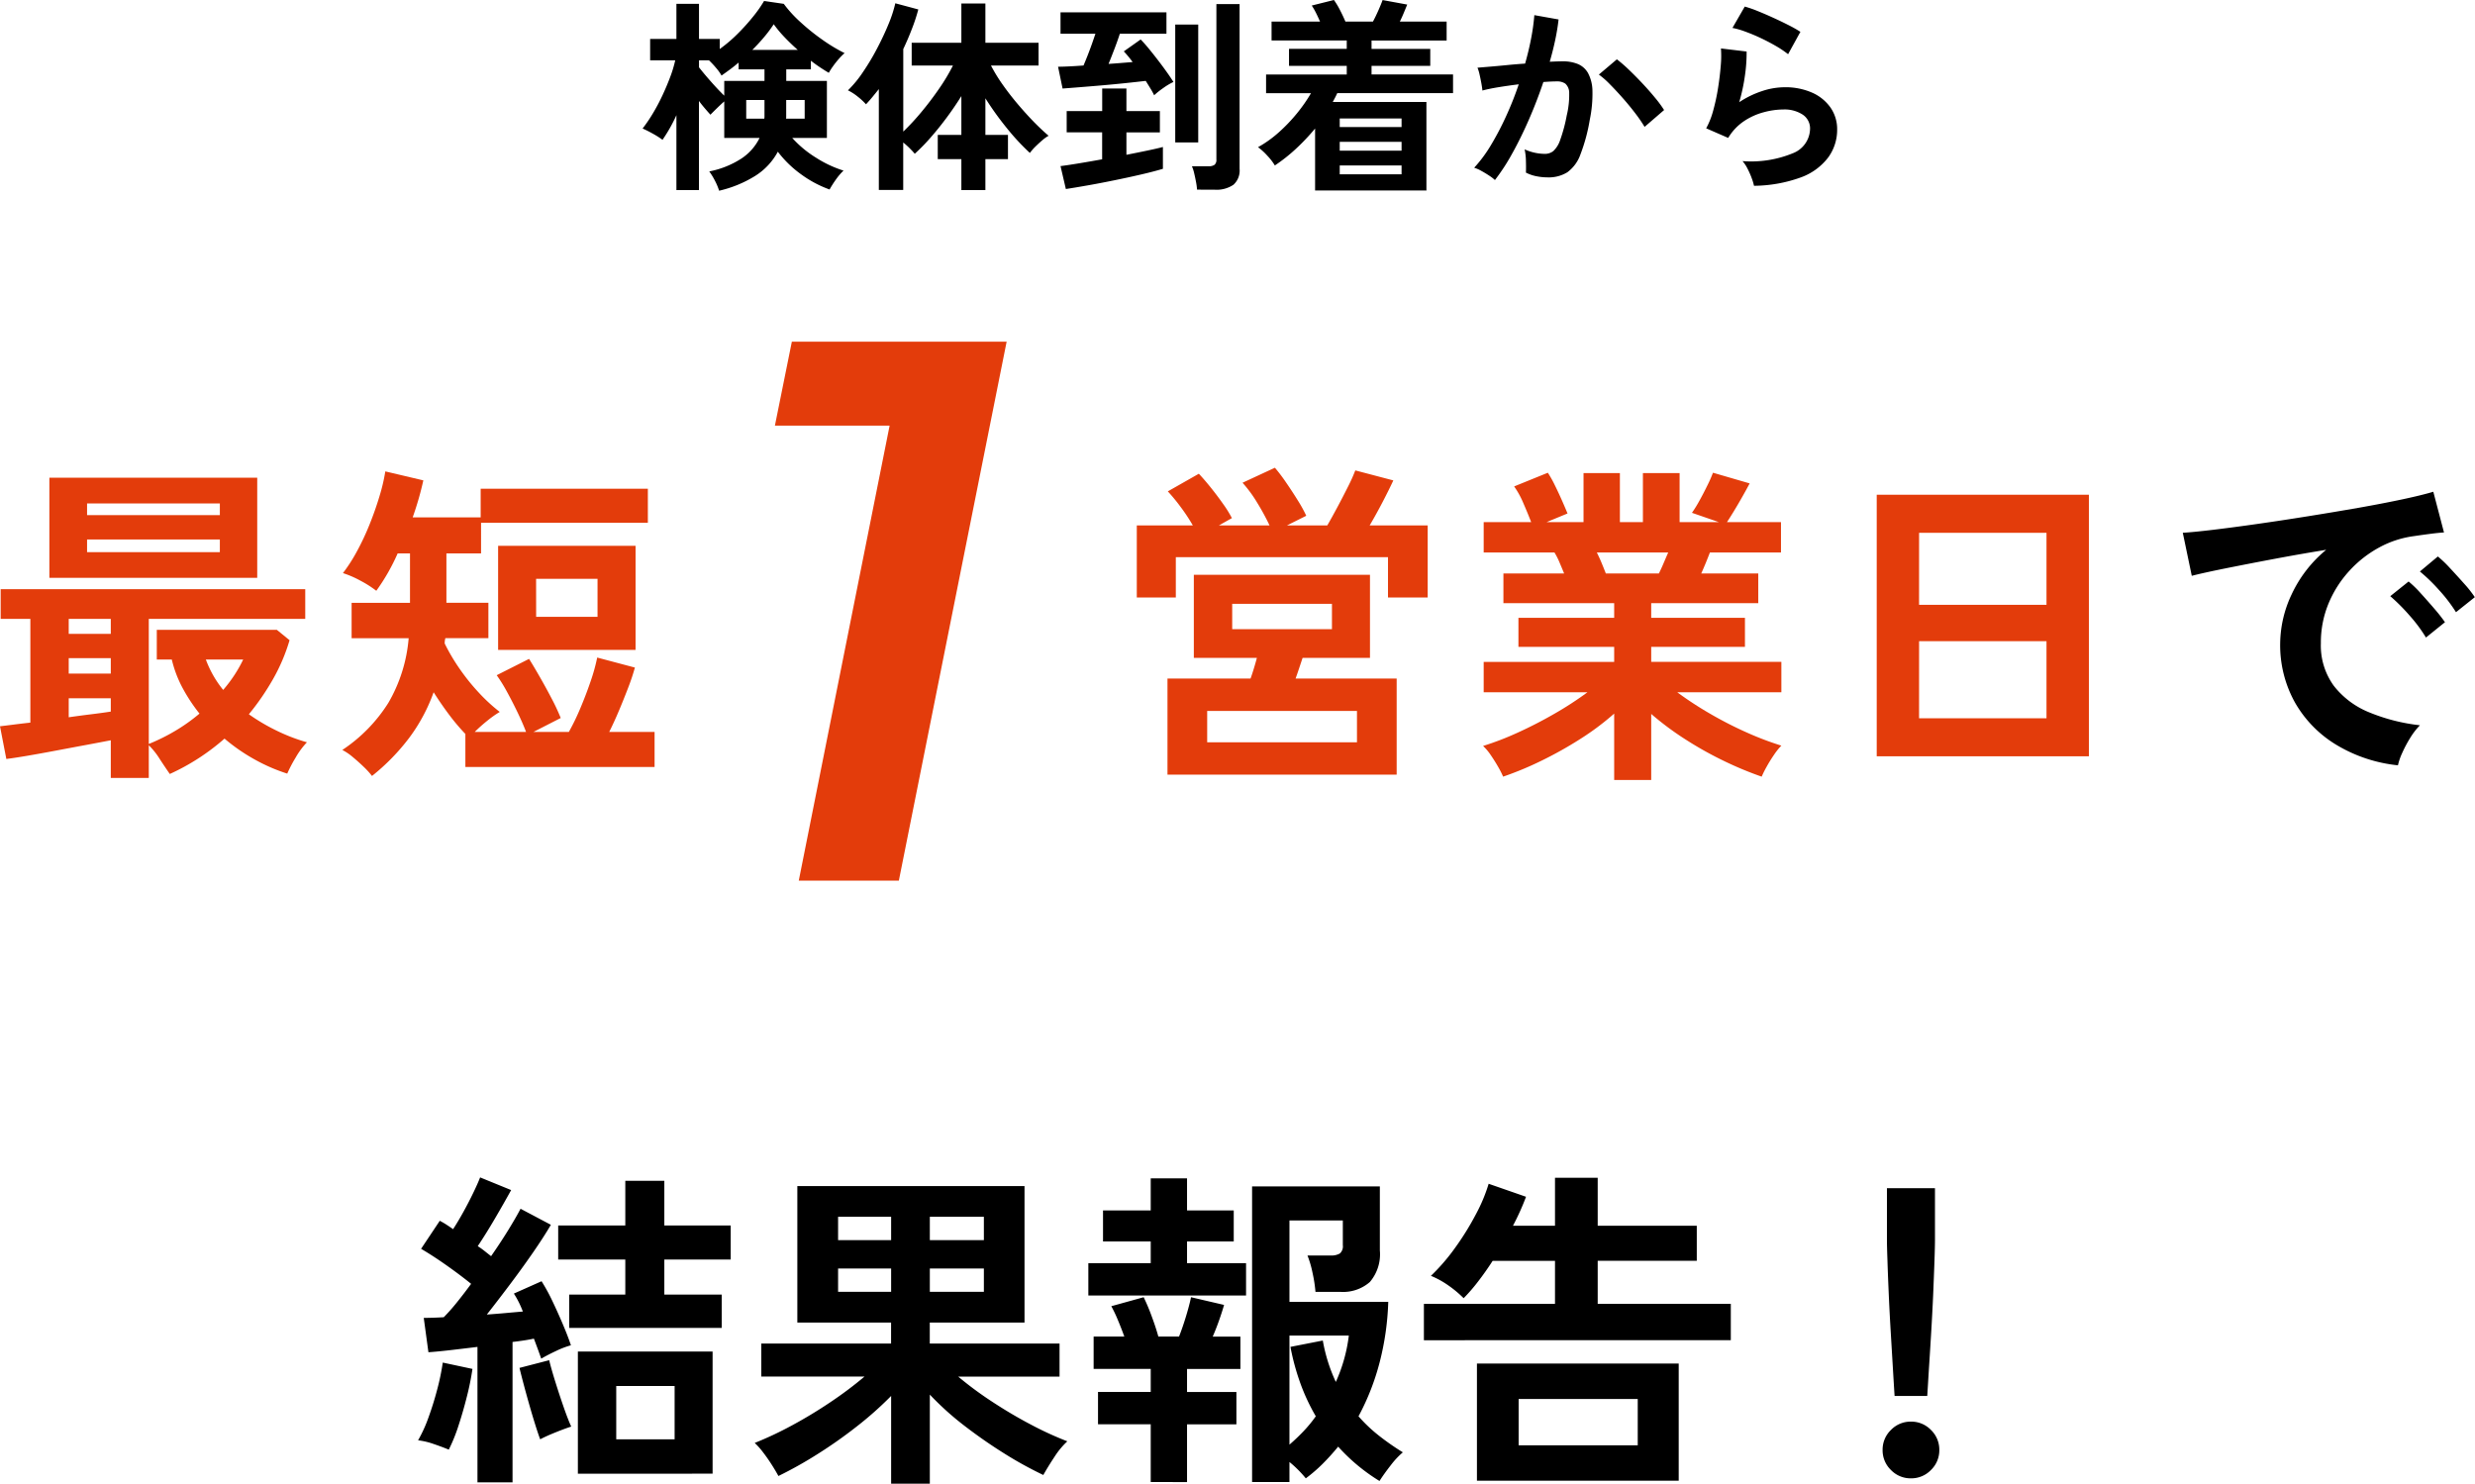
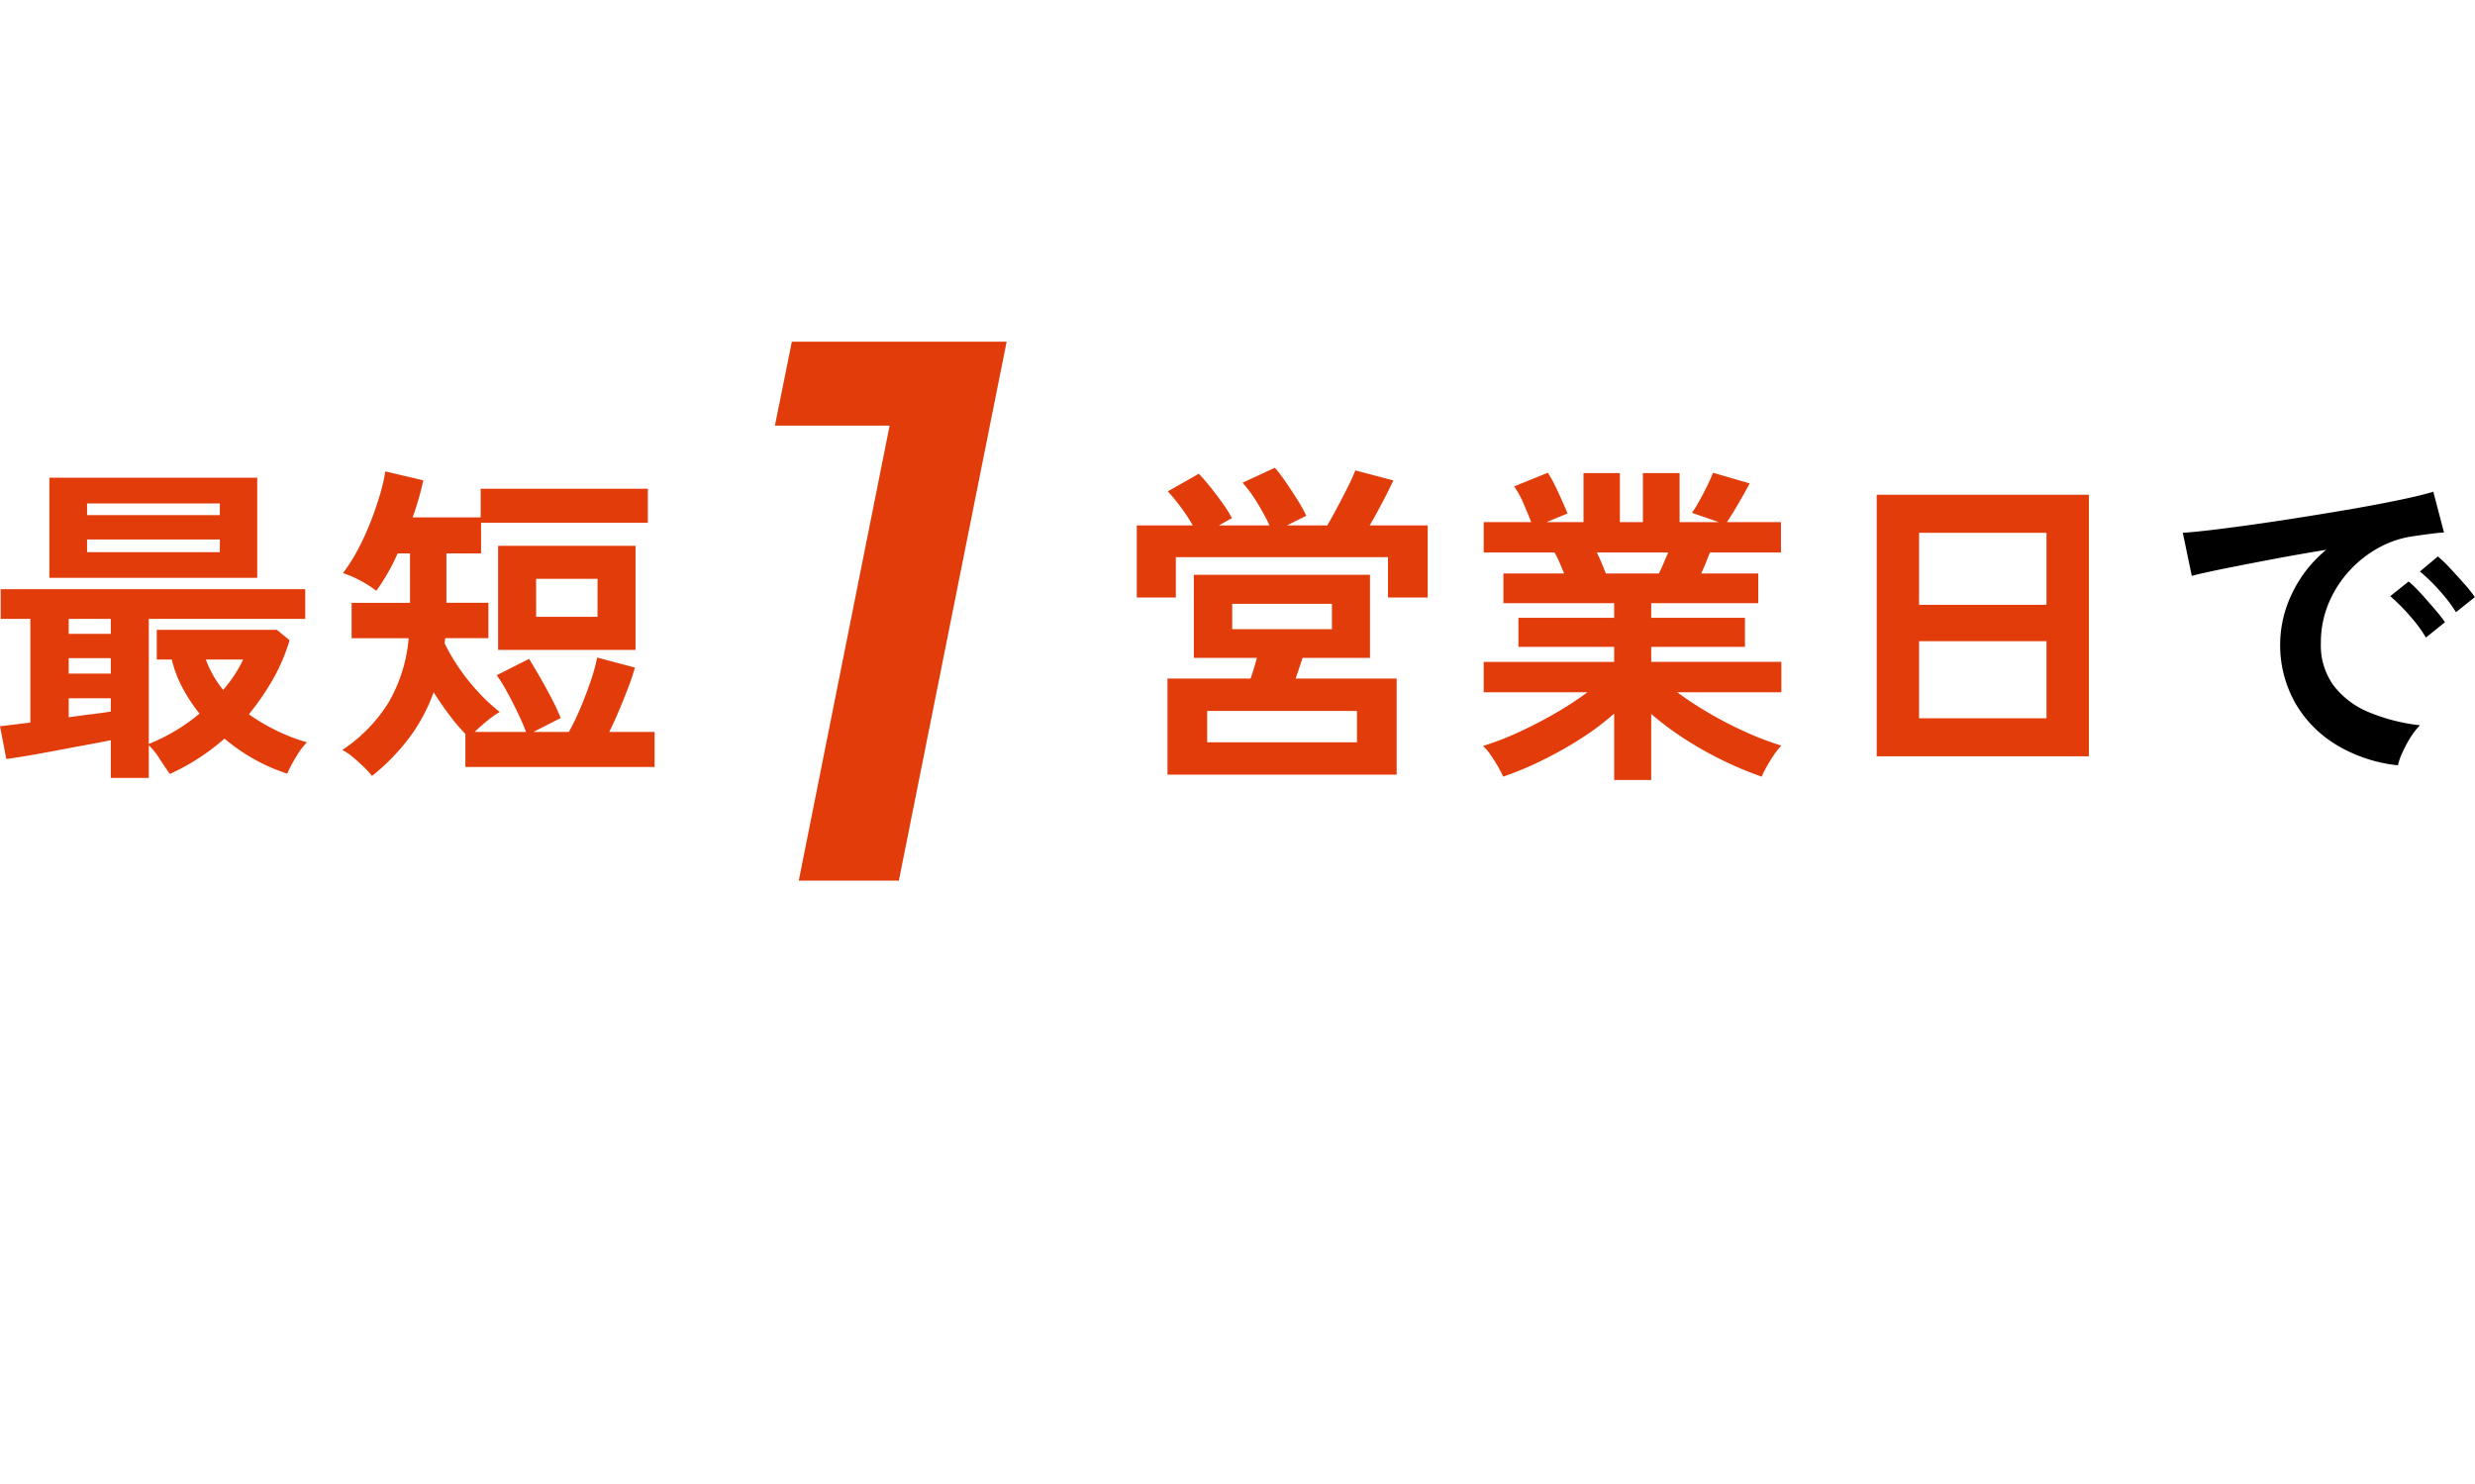
<svg xmlns="http://www.w3.org/2000/svg" width="192.894" height="115.634" viewBox="0 0 192.894 115.634">
  <g id="グループ_3741" data-name="グループ 3741" transform="translate(-0.828 -23.368)">
-     <path id="パス_5339" data-name="パス 5339" d="M6.112,1.232A4.663,4.663,0,0,0,5.784.448a5.45,5.45,0,0,0-.44-.72,7.08,7.08,0,0,0,2.5-1A4.058,4.058,0,0,0,9.264-2.88H6.512V-5.728q-.256.224-.576.536t-.5.5q-.176-.192-.416-.472t-.48-.6V1.184H2.784v-5.84A12.065,12.065,0,0,1,1.7-2.736a6.41,6.41,0,0,0-.744-.472,8.863,8.863,0,0,0-.808-.408,11.819,11.819,0,0,0,.8-1.176,15.107,15.107,0,0,0,.744-1.4q.344-.736.608-1.44a9.362,9.362,0,0,0,.392-1.3H.736v-1.664H2.784v-2.736h1.76v2.736H6.16v.784a11.342,11.342,0,0,0,1.408-1.2,16.145,16.145,0,0,0,1.208-1.344,9.921,9.921,0,0,0,.84-1.2l1.536.224a9.615,9.615,0,0,0,1.3,1.424,16.654,16.654,0,0,0,1.712,1.376,13.012,13.012,0,0,0,1.728,1.04,4.241,4.241,0,0,0-.44.44,6.962,6.962,0,0,0-.464.584,5.1,5.1,0,0,0-.328.512q-.3-.176-.664-.416T13.264-8.9v.672h-1.92v.9h3.168V-2.88h-2.7a8.453,8.453,0,0,0,1.848,1.536A8.952,8.952,0,0,0,15.808-.336a4.749,4.749,0,0,0-.616.728,8.452,8.452,0,0,0-.472.744A8.778,8.778,0,0,1,12.488-.056a8.522,8.522,0,0,1-1.8-1.752A5.035,5.035,0,0,1,8.944.064,9.2,9.2,0,0,1,6.112,1.232Zm.4-7.408V-7.328H9.648v-.9H7.632v-.528q-.336.288-.672.536T6.3-7.744a3.626,3.626,0,0,0-.416-.584,6.958,6.958,0,0,0-.56-.6H4.544v.544q.4.512.96,1.144T6.512-6.176ZM8.7-9.744H12.24q-.544-.48-1.032-.992a9.134,9.134,0,0,1-.84-1.008,10,10,0,0,1-.72.968Q9.216-10.256,8.7-9.744Zm2.624,5.36h1.456V-5.84h-1.44v1.288A.855.855,0,0,1,11.328-4.384Zm-3.1,0H9.632a.855.855,0,0,0,.016-.168V-5.84H8.224ZM24.992,1.184V-1.232h-1.84V-3.12h1.84V-6.144q-.528.848-1.152,1.688T22.584-2.9A14.411,14.411,0,0,1,21.36-1.648q-.16-.192-.4-.432a6.484,6.484,0,0,0-.5-.448v3.7h-1.9V-6.688q-.256.32-.5.616t-.5.568a5.2,5.2,0,0,0-.648-.6,4.022,4.022,0,0,0-.76-.488A8.7,8.7,0,0,0,17.312-8a18.362,18.362,0,0,0,1.112-1.856q.52-.992.9-1.92a9.931,9.931,0,0,0,.52-1.6l1.792.48a13.959,13.959,0,0,1-.5,1.52q-.3.784-.672,1.568v6.432a18.183,18.183,0,0,0,1.392-1.5q.736-.88,1.392-1.832a15.239,15.239,0,0,0,1.088-1.816H21.12V-10.3h3.872V-13.36h1.872V-10.3h4.144v1.776H27.3a12.57,12.57,0,0,0,.92,1.5q.552.784,1.192,1.536T30.672-4.1q.624.632,1.12,1.048A2.906,2.906,0,0,0,31.3-2.7q-.28.24-.544.5a3.981,3.981,0,0,0-.424.488,17.508,17.508,0,0,1-1.768-1.9,23.775,23.775,0,0,1-1.7-2.36V-3.12h1.76v1.888h-1.76V1.184ZM40.016-6.208a5.432,5.432,0,0,0-.288-.528q-.176-.288-.368-.592-.688.08-1.6.176t-1.848.176q-.936.08-1.744.144t-1.288.1l-.352-1.7q.32,0,.832-.024t1.152-.072q.144-.336.32-.784t.336-.9q.16-.456.272-.792H32.72v-1.664h8.256v1.664H37.344q-.176.544-.424,1.192t-.456,1.16q.5-.032.976-.072l.9-.072a8.4,8.4,0,0,0-.688-.832l1.312-.928q.288.288.648.728t.728.92q.368.48.68.92t.5.744a4.946,4.946,0,0,0-.792.472A6.752,6.752,0,0,0,40.016-6.208ZM33.136,1.1,32.72-.688q.416-.048,1.3-.192t1.944-.336v-2.1H33.2V-4.976h2.768v-1.76h1.888v1.76h2.608v1.664H37.856v1.744q.9-.176,1.664-.336T40.7-2.176v1.7q-.688.208-1.688.44T36.928.416Q35.84.64,34.84.816T33.136,1.1Zm10.224.048a5.07,5.07,0,0,0-.08-.6q-.064-.344-.144-.68a2.968,2.968,0,0,0-.176-.544h1.3a.761.761,0,0,0,.464-.112.5.5,0,0,0,.144-.416V-13.312h1.808V-.464a1.485,1.485,0,0,1-.48,1.232,2.336,2.336,0,0,1-1.472.384Zm-1.7-3.68v-9.184h1.792v9.184Zm10.9,3.744V-3.616a16.442,16.442,0,0,1-1.48,1.568A13.139,13.139,0,0,1,49.424-.736a4.4,4.4,0,0,0-.592-.768,4.713,4.713,0,0,0-.72-.656,9,9,0,0,0,1.64-1.176,12.829,12.829,0,0,0,1.416-1.488A11.932,11.932,0,0,0,52.24-6.368h-3.5V-7.824h6.288V-8.5h-4.5V-9.824h4.5v-.656H49.168v-1.472h3.776q-.144-.336-.312-.672A5.4,5.4,0,0,0,52.3-13.2l1.728-.432a5.925,5.925,0,0,1,.472.784q.248.48.424.9h2.144q.192-.352.416-.856t.336-.824l1.92.352-.264.64q-.152.368-.312.688h3.648v1.472H56.96v.656h4.576V-8.5H56.96v.672h6.352v1.456H54.288q-.08.176-.168.344t-.184.344h7.3v6.9ZM54.48-.048H59.3V-.736H54.48Zm0-1.84H59.3v-.688H54.48Zm0-1.84H59.3V-4.4H54.48ZM66.576.4a2.954,2.954,0,0,0-.448-.344q-.3-.2-.624-.376a2.748,2.748,0,0,0-.544-.24,10.594,10.594,0,0,0,1.3-1.752A22.674,22.674,0,0,0,67.44-4.56a25.316,25.316,0,0,0,.992-2.5q-.816.1-1.576.224T65.6-6.576q-.016-.208-.08-.56t-.144-.7a2.937,2.937,0,0,0-.16-.52l.96-.08q.592-.048,1.312-.12t1.44-.12q.288-1.008.472-1.976a16.441,16.441,0,0,0,.248-1.8l1.888.336q-.08.736-.256,1.576t-.432,1.72q.32-.016.576-.024t.448-.008a3.081,3.081,0,0,1,1.144.2,1.637,1.637,0,0,1,.808.7,3.02,3.02,0,0,1,.352,1.392,9.92,9.92,0,0,1-.208,2.264,13.8,13.8,0,0,1-.728,2.7A2.943,2.943,0,0,1,72.224-.208a2.772,2.772,0,0,1-1.552.4A4.4,4.4,0,0,1,69.792.1a3.025,3.025,0,0,1-.8-.28q.016-.368,0-.912a4.788,4.788,0,0,0-.1-.9,3.876,3.876,0,0,0,1.568.352,1.055,1.055,0,0,0,.664-.216,2.053,2.053,0,0,0,.536-.864,12.038,12.038,0,0,0,.512-1.912,6.729,6.729,0,0,0,.192-1.736.963.963,0,0,0-.3-.744,1.1,1.1,0,0,0-.64-.176q-.448,0-1.072.048-.5,1.488-1.128,2.928T67.912-1.648A15.708,15.708,0,0,1,66.576.4ZM78.24-3.744a11.326,11.326,0,0,0-.7-1.024q-.448-.592-.976-1.192t-1.024-1.1a6.441,6.441,0,0,0-.864-.76L76.08-9.008a10.338,10.338,0,0,1,.9.776q.512.488,1.056,1.064T79.04-6.032a8.9,8.9,0,0,1,.72.976ZM86.768.848A4.226,4.226,0,0,0,86.584.24,6.352,6.352,0,0,0,86.256-.5a2.686,2.686,0,0,0-.384-.576,8.544,8.544,0,0,0,3.912-.608,2.082,2.082,0,0,0,1.352-1.9A1.286,1.286,0,0,0,90.56-4.7a2.584,2.584,0,0,0-1.5-.4,6.014,6.014,0,0,0-1.536.216,5.1,5.1,0,0,0-1.544.7,4.11,4.11,0,0,0-1.224,1.3L83.04-3.632a6.123,6.123,0,0,0,.552-1.4,15.882,15.882,0,0,0,.376-1.752q.144-.912.208-1.728a8.239,8.239,0,0,0,.016-1.344l2,.24a12.174,12.174,0,0,1-.128,1.848,14.348,14.348,0,0,1-.448,2.1,7.387,7.387,0,0,1,1.776-.864,5.615,5.615,0,0,1,1.744-.3,5.138,5.138,0,0,1,2.168.424A3.435,3.435,0,0,1,92.736-5.24a2.933,2.933,0,0,1,.512,1.7,3.65,3.65,0,0,1-.7,2.184A4.683,4.683,0,0,1,90.424.192,10.968,10.968,0,0,1,86.768.848ZM89.424-9.408a7.745,7.745,0,0,0-.952-.64q-.552-.32-1.16-.608t-1.192-.5a6.155,6.155,0,0,0-1.032-.3l.96-1.664a8.976,8.976,0,0,1,.992.344q.576.232,1.208.52t1.2.576a10.149,10.149,0,0,1,.936.528Z" transform="translate(50.762 37)" />
    <g id="グループ_2683" data-name="グループ 2683">
      <g id="グループ_1538" data-name="グループ 1538" transform="translate(0 34)">
        <path id="パス_5337" data-name="パス 5337" d="M-17.22-42l-1.32,6.54H-9.6L-16.68,0h7.8l8.4-42Z" transform="translate(79.762 58)" fill="#e33c0b" />
        <path id="パス_5338" data-name="パス 5338" d="M9.7,2V-.936q-.806.156-1.924.364T5.486-.143q-1.17.221-2.21.4T1.56.52L1.066-2.028q.442-.052,1.053-.13t1.313-.156V-10.4H1.118v-2.314H24.856V-10.4H12.662V-.65a15.179,15.179,0,0,0,2.093-1.04,13.826,13.826,0,0,0,1.859-1.326,13.286,13.286,0,0,1-1.3-1.963,9.144,9.144,0,0,1-.858-2.249h-1.17V-9.542h9.36l.988.806a14.338,14.338,0,0,1-1.287,3.029,19.5,19.5,0,0,1-1.885,2.743A15.252,15.252,0,0,0,22.7-1.651a14.129,14.129,0,0,0,2.288.871A6.063,6.063,0,0,0,24.115.4a10.92,10.92,0,0,0-.663,1.261A13.769,13.769,0,0,1,21.008.611a14.42,14.42,0,0,1-2.444-1.677A17.281,17.281,0,0,1,14.3,1.69q-.364-.52-.806-1.2a5.706,5.706,0,0,0-.832-1.04V2ZM4.914-13.6v-7.8h16.2v7.8Zm2.938-2H18.2v-.988H7.852Zm0-2.886H18.2v-.91H7.852ZM6.422-2.73q.91-.13,1.755-.234T9.7-3.172v-1.04H6.422Zm0-3.406H9.7v-1.2H6.422Zm0-3.094H9.7V-10.4H6.422ZM18.46-4.862a10.909,10.909,0,0,0,.884-1.17,10.431,10.431,0,0,0,.676-1.2H17.108A8.28,8.28,0,0,0,18.46-4.862Zm11.6,6.708a6.3,6.3,0,0,0-.65-.715q-.416-.4-.858-.767a4.413,4.413,0,0,0-.806-.546A12.2,12.2,0,0,0,31.33-3.848a11.934,11.934,0,0,0,1.586-5.044H28.47v-2.756h4.55V-15.5h-.962a15.806,15.806,0,0,1-1.664,2.912,8.476,8.476,0,0,0-1.248-.793,7.673,7.673,0,0,0-1.352-.585,12.65,12.65,0,0,0,1.092-1.7,19.575,19.575,0,0,0,.988-2.106q.442-1.1.767-2.184a14.168,14.168,0,0,0,.455-1.937l2.964.7a24.345,24.345,0,0,1-.832,2.886h5.3V-20.54H51.558v2.652h-13V-15.5h-2.7v3.848H39.13v2.756H35.776a1.937,1.937,0,0,0-.039.195,1.6,1.6,0,0,0-.013.221A15.082,15.082,0,0,0,36.894-6.5a16.241,16.241,0,0,0,1.521,1.885,13.487,13.487,0,0,0,1.6,1.469,8.294,8.294,0,0,0-.988.7,12.36,12.36,0,0,0-.962.858h4q-.234-.624-.637-1.469t-.845-1.651a11.816,11.816,0,0,0-.806-1.3L42.3-7.28q.312.494.806,1.352t.962,1.755a15.907,15.907,0,0,1,.7,1.5L42.64-1.586H45.4a17.974,17.974,0,0,0,.884-1.82q.442-1.04.806-2.106a14.354,14.354,0,0,0,.52-1.872l2.938.78a16.363,16.363,0,0,1-.52,1.56q-.338.884-.715,1.781t-.767,1.677h3.536v2.73H37.336V-1.43a16.169,16.169,0,0,1-1.274-1.508q-.624-.832-1.2-1.742a13.546,13.546,0,0,1-1.9,3.549A16.532,16.532,0,0,1,30.056,1.846Zm9.828-9.828v-8.112H50.6v8.112Zm2.964-2.574h4.784V-13.52H42.848Z" transform="translate(-0.238 48)" fill="#e33c0b" />
        <path id="パス_5335" data-name="パス 5335" d="M4.056,1.742V-5.746H10.53q.13-.364.26-.793t.234-.819H6.11v-6.474H19.838v6.474H14.586l-.273.819q-.143.429-.273.793h7.878V1.742ZM1.664-12.064V-17.68H6.032a14.046,14.046,0,0,0-.962-1.456,14,14,0,0,0-.988-1.2L6.5-21.71q.442.468.949,1.1T8.4-19.344a8.639,8.639,0,0,1,.676,1.092L8.06-17.68h3.952a18.366,18.366,0,0,0-.962-1.768,10.122,10.122,0,0,0-1.144-1.56l2.522-1.17a12.909,12.909,0,0,1,.858,1.131q.494.715.936,1.43a10.43,10.43,0,0,1,.65,1.183l-1.508.754H16.51q.39-.676.819-1.482t.806-1.56a12.878,12.878,0,0,0,.559-1.248l2.964.78q-.338.728-.832,1.677T19.812-17.68h4.524v5.616H21.242V-15.21H4.706v3.146ZM7.15-.78H18.824V-3.224H7.15ZM9.1-9.594h7.774V-11.57H9.1ZM38.87,2.158V-3.016A20.723,20.723,0,0,1,36.231-1.04,30.375,30.375,0,0,1,33.215.65a25.778,25.778,0,0,1-3,1.248,7.171,7.171,0,0,0-.39-.767q-.26-.455-.572-.91a4.111,4.111,0,0,0-.6-.715,22.6,22.6,0,0,0,2.73-1.053q1.456-.663,2.873-1.482A26.268,26.268,0,0,0,36.79-4.68H28.7V-7.046H38.87v-1.17H31.408v-2.262H38.87v-1.144H30.238v-2.314H34.97q-.182-.442-.364-.871a5.745,5.745,0,0,0-.39-.767H28.7V-17.94H32.4q-.26-.676-.611-1.482a6.77,6.77,0,0,0-.715-1.3L33.7-21.788a8.85,8.85,0,0,1,.559,1q.3.611.559,1.2t.416.975l-1.638.676h2.886v-3.822h2.834v3.822h1.794v-3.822h2.86v3.822h3.068l-2.106-.728a10.153,10.153,0,0,0,.585-.949q.325-.585.624-1.2a10.089,10.089,0,0,0,.429-.975l2.86.832q-.234.442-.572,1.04t-.663,1.131q-.325.533-.533.845H51.87v2.366H46.332q-.338.884-.676,1.638H50.1v2.314H41.756v1.144h7.306v2.262H41.756v1.17H51.9V-4.68H43.784a27.1,27.1,0,0,0,2.522,1.651,29.712,29.712,0,0,0,2.86,1.469A23.924,23.924,0,0,0,51.9-.52a5.12,5.12,0,0,0-.572.715q-.312.455-.572.923a8.077,8.077,0,0,0-.39.78A27.421,27.421,0,0,1,47.4.663a28.245,28.245,0,0,1-2.99-1.677A22.926,22.926,0,0,1,41.756-2.99V2.158Zm-.65-16.094h4.134q.182-.364.364-.793t.364-.845H37.518q.208.416.39.858T38.22-13.936ZM59.332.312V-20.072H75.868V.312Zm3.3-2.964h9.932V-8.658H62.634Zm0-8.84h9.932v-5.616H62.634Z" transform="translate(87.762 48)" fill="#e33c0b" />
      </g>
      <path id="パス_5336" data-name="パス 5336" d="M5.954,1.014A11.577,11.577,0,0,1,1.17-.572a9.154,9.154,0,0,1-3.237-3.3A9.173,9.173,0,0,1-3.224-8.5a9.1,9.1,0,0,1,.9-3.822A9.919,9.919,0,0,1,.364-15.782q-2.08.338-4.147.728t-3.744.728q-1.677.338-2.587.572l-.7-3.354q.858-.052,2.379-.234t3.432-.455q1.911-.273,3.952-.6T2.9-19.058q1.911-.338,3.432-.663t2.379-.585l.832,3.172q-.416.026-1,.1t-1.313.182a7.766,7.766,0,0,0-2.73.884,8.862,8.862,0,0,0-2.327,1.82A8.691,8.691,0,0,0,.546-11.6,7.938,7.938,0,0,0-.052-8.5,5.319,5.319,0,0,0,.962-5.174,6.652,6.652,0,0,0,3.731-3.107a14.5,14.5,0,0,0,3.939,1,5.431,5.431,0,0,0-.754.975A9.589,9.589,0,0,0,6.292.039,4.871,4.871,0,0,0,5.954,1.014ZM10.478-10.92a11.951,11.951,0,0,0-1.313-1.716,13.447,13.447,0,0,0-1.5-1.456l1.4-1.17a9.53,9.53,0,0,1,.949.91q.559.6,1.1,1.209a8.979,8.979,0,0,1,.832,1.053ZM8.138-8.944a11.6,11.6,0,0,0-1.3-1.742,14.859,14.859,0,0,0-1.482-1.482l1.43-1.144a8.734,8.734,0,0,1,.936.91q.546.6,1.079,1.222a13.221,13.221,0,0,1,.819,1.04Z" transform="translate(181.762 82)" />
    </g>
-     <path id="パス_5334" data-name="パス 5334" d="M-59.722,1.9V-8.658q-1.066.13-2.067.247t-1.755.169l-.364-2.678q.338,0,.741-.013t.819-.039a14.622,14.622,0,0,0,1.014-1.144q.546-.676,1.118-1.456-.832-.676-1.9-1.43t-2-1.3l1.456-2.184a5.325,5.325,0,0,1,.52.3q.26.169.52.351.39-.6.806-1.352t.767-1.482q.351-.728.533-1.2l2.418.988q-.572,1.04-1.274,2.236T-59.7-16.51a6.211,6.211,0,0,1,.546.39q.26.208.494.39Q-57.9-16.822-57.3-17.8t.936-1.625L-54-18.174q-.546.936-1.391,2.158t-1.794,2.483q-.949,1.261-1.807,2.353.754-.052,1.469-.117t1.339-.117a7.476,7.476,0,0,0-.7-1.4l2.158-.962a14.476,14.476,0,0,1,.845,1.547q.429.9.819,1.82t.624,1.625a6.949,6.949,0,0,0-1.157.442q-.663.312-1.157.6-.1-.286-.247-.689t-.325-.871q-.364.078-.793.143t-.871.117V1.9Zm7.826-.676V-8.294h10.5V1.222Zm-.676-11.362v-2.6H-48.2v-2.73H-53.43v-2.652H-48.2v-3.484h3.042v3.484h5.174v2.652h-5.174v2.73h4.472v2.6Zm3.666,8.684h4.55v-4.16h-4.55ZM-61.958-.65q-.494-.208-1.183-.442a5.563,5.563,0,0,0-1.209-.286,10.757,10.757,0,0,0,.806-1.768q.39-1.066.689-2.21a18.219,18.219,0,0,0,.429-2.08l2.314.494a20.6,20.6,0,0,1-.429,2.132q-.3,1.2-.663,2.3A12.837,12.837,0,0,1-61.958-.65Zm7.124-.806q-.156-.416-.377-1.118t-.455-1.521q-.234-.819-.442-1.6t-.338-1.326l2.314-.6q.156.65.468,1.651t.65,1.976q.338.975.6,1.547-.494.156-1.235.455T-54.834-1.456ZM-27.482,2V-4.836A27.392,27.392,0,0,1-30.16-2.457,35.863,35.863,0,0,1-33.267-.273a31.3,31.3,0,0,1-3,1.677q-.208-.39-.533-.9t-.676-.962a5.6,5.6,0,0,0-.637-.715,27.572,27.572,0,0,0,2.9-1.365q1.521-.819,2.99-1.807a30.062,30.062,0,0,0,2.665-2H-37.6V-8.918h10.114v-1.638h-7.306V-21.19h17.706v10.634h-7.384v1.638h10.114v2.574h-7.9A27.748,27.748,0,0,0-19.6-4.381q1.482.975,3.016,1.781a26.074,26.074,0,0,0,2.834,1.3,6.228,6.228,0,0,0-1,1.209q-.507.767-.871,1.417A29.962,29.962,0,0,1-18.642-.338q-1.586-.988-3.107-2.158A22.686,22.686,0,0,1-24.466-4.94V2Zm3.016-14.95h4.212v-1.82h-4.212Zm0-4.03h4.212V-18.8h-4.212Zm-7.15,4.03h4.134v-1.82h-4.134Zm0-4.03h4.134V-18.8h-4.134ZM.65,1.872V-21.164h9.958v4.992a3.33,3.33,0,0,1-.78,2.457,3.172,3.172,0,0,1-2.314.767H5.59a11.115,11.115,0,0,0-.234-1.508,7.85,7.85,0,0,0-.39-1.326H6.76a1.336,1.336,0,0,0,.728-.156.736.736,0,0,0,.234-.65v-1.924H3.562v6.344h7.7a21.388,21.388,0,0,1-.663,4.68A18.8,18.8,0,0,1,8.944-3.25a11.725,11.725,0,0,0,1.573,1.495A19.546,19.546,0,0,0,12.4-.442a6.369,6.369,0,0,0-.936,1q-.52.663-.884,1.235A14.573,14.573,0,0,1,7.358-.884,17.559,17.559,0,0,1,6.162.442,11.84,11.84,0,0,1,4.836,1.586,8.793,8.793,0,0,0,3.562.312v1.56Zm-7.9,0v-4.5h-4.108V-5.148h4.108V-6.942H-11.7V-9.464h2.392q-.234-.65-.507-1.3a10.58,10.58,0,0,0-.507-1.066l2.522-.7a15.377,15.377,0,0,1,.624,1.482q.338.91.52,1.586h1.612q.286-.728.546-1.586t.39-1.482l2.574.6q-.156.546-.39,1.209t-.494,1.261H-.26v2.522H-4.42v1.794H-.572v2.522H-4.42v4.5Zm-4.862-14.534v-2.522h4.862v-1.69h-3.718v-2.418h3.718v-2.5H-4.42v2.5H-.78v2.418H-4.42v1.69h4.6v2.522ZM3.562-1.04q.572-.494,1.092-1.04a10.463,10.463,0,0,0,.962-1.17A15.591,15.591,0,0,1,4.42-5.8a18.2,18.2,0,0,1-.78-2.86l2.522-.494A12.8,12.8,0,0,0,7.176-5.928,12.326,12.326,0,0,0,8.19-9.542H3.562ZM14.04-9.178v-2.834H24.258v-3.354H19.4q-.572.884-1.157,1.638a13.6,13.6,0,0,1-1.105,1.274A8.726,8.726,0,0,0,15.9-13.481a6.784,6.784,0,0,0-1.313-.715A15.463,15.463,0,0,0,16.5-16.419a21.482,21.482,0,0,0,1.612-2.613,12.685,12.685,0,0,0,.975-2.34L22-20.358A19.777,19.777,0,0,1,20.982-18.1h3.276V-21.84h3.328V-18.1h7.722v2.73H27.586v3.354H37.96v2.834ZM18.174,1.768V-7.358H33.9V1.768Zm3.25-2.756h9.282V-4.6H21.424Zm29.3-3.848q-.052-.806-.13-2.119t-.169-2.834q-.091-1.521-.156-2.99t-.1-2.6Q50.128-16.51,50.128-17v-4.03h3.744V-17q0,.494-.039,1.625t-.1,2.6q-.065,1.469-.156,2.99T53.4-6.955q-.078,1.313-.13,2.119ZM52,1.586a2.128,2.128,0,0,1-1.56-.65,2.128,2.128,0,0,1-.65-1.56,2.128,2.128,0,0,1,.65-1.56A2.128,2.128,0,0,1,52-2.834a2.128,2.128,0,0,1,1.56.65,2.128,2.128,0,0,1,.65,1.56,2.128,2.128,0,0,1-.65,1.56A2.128,2.128,0,0,1,52,1.586Z" transform="translate(97.762 137)" />
  </g>
</svg>